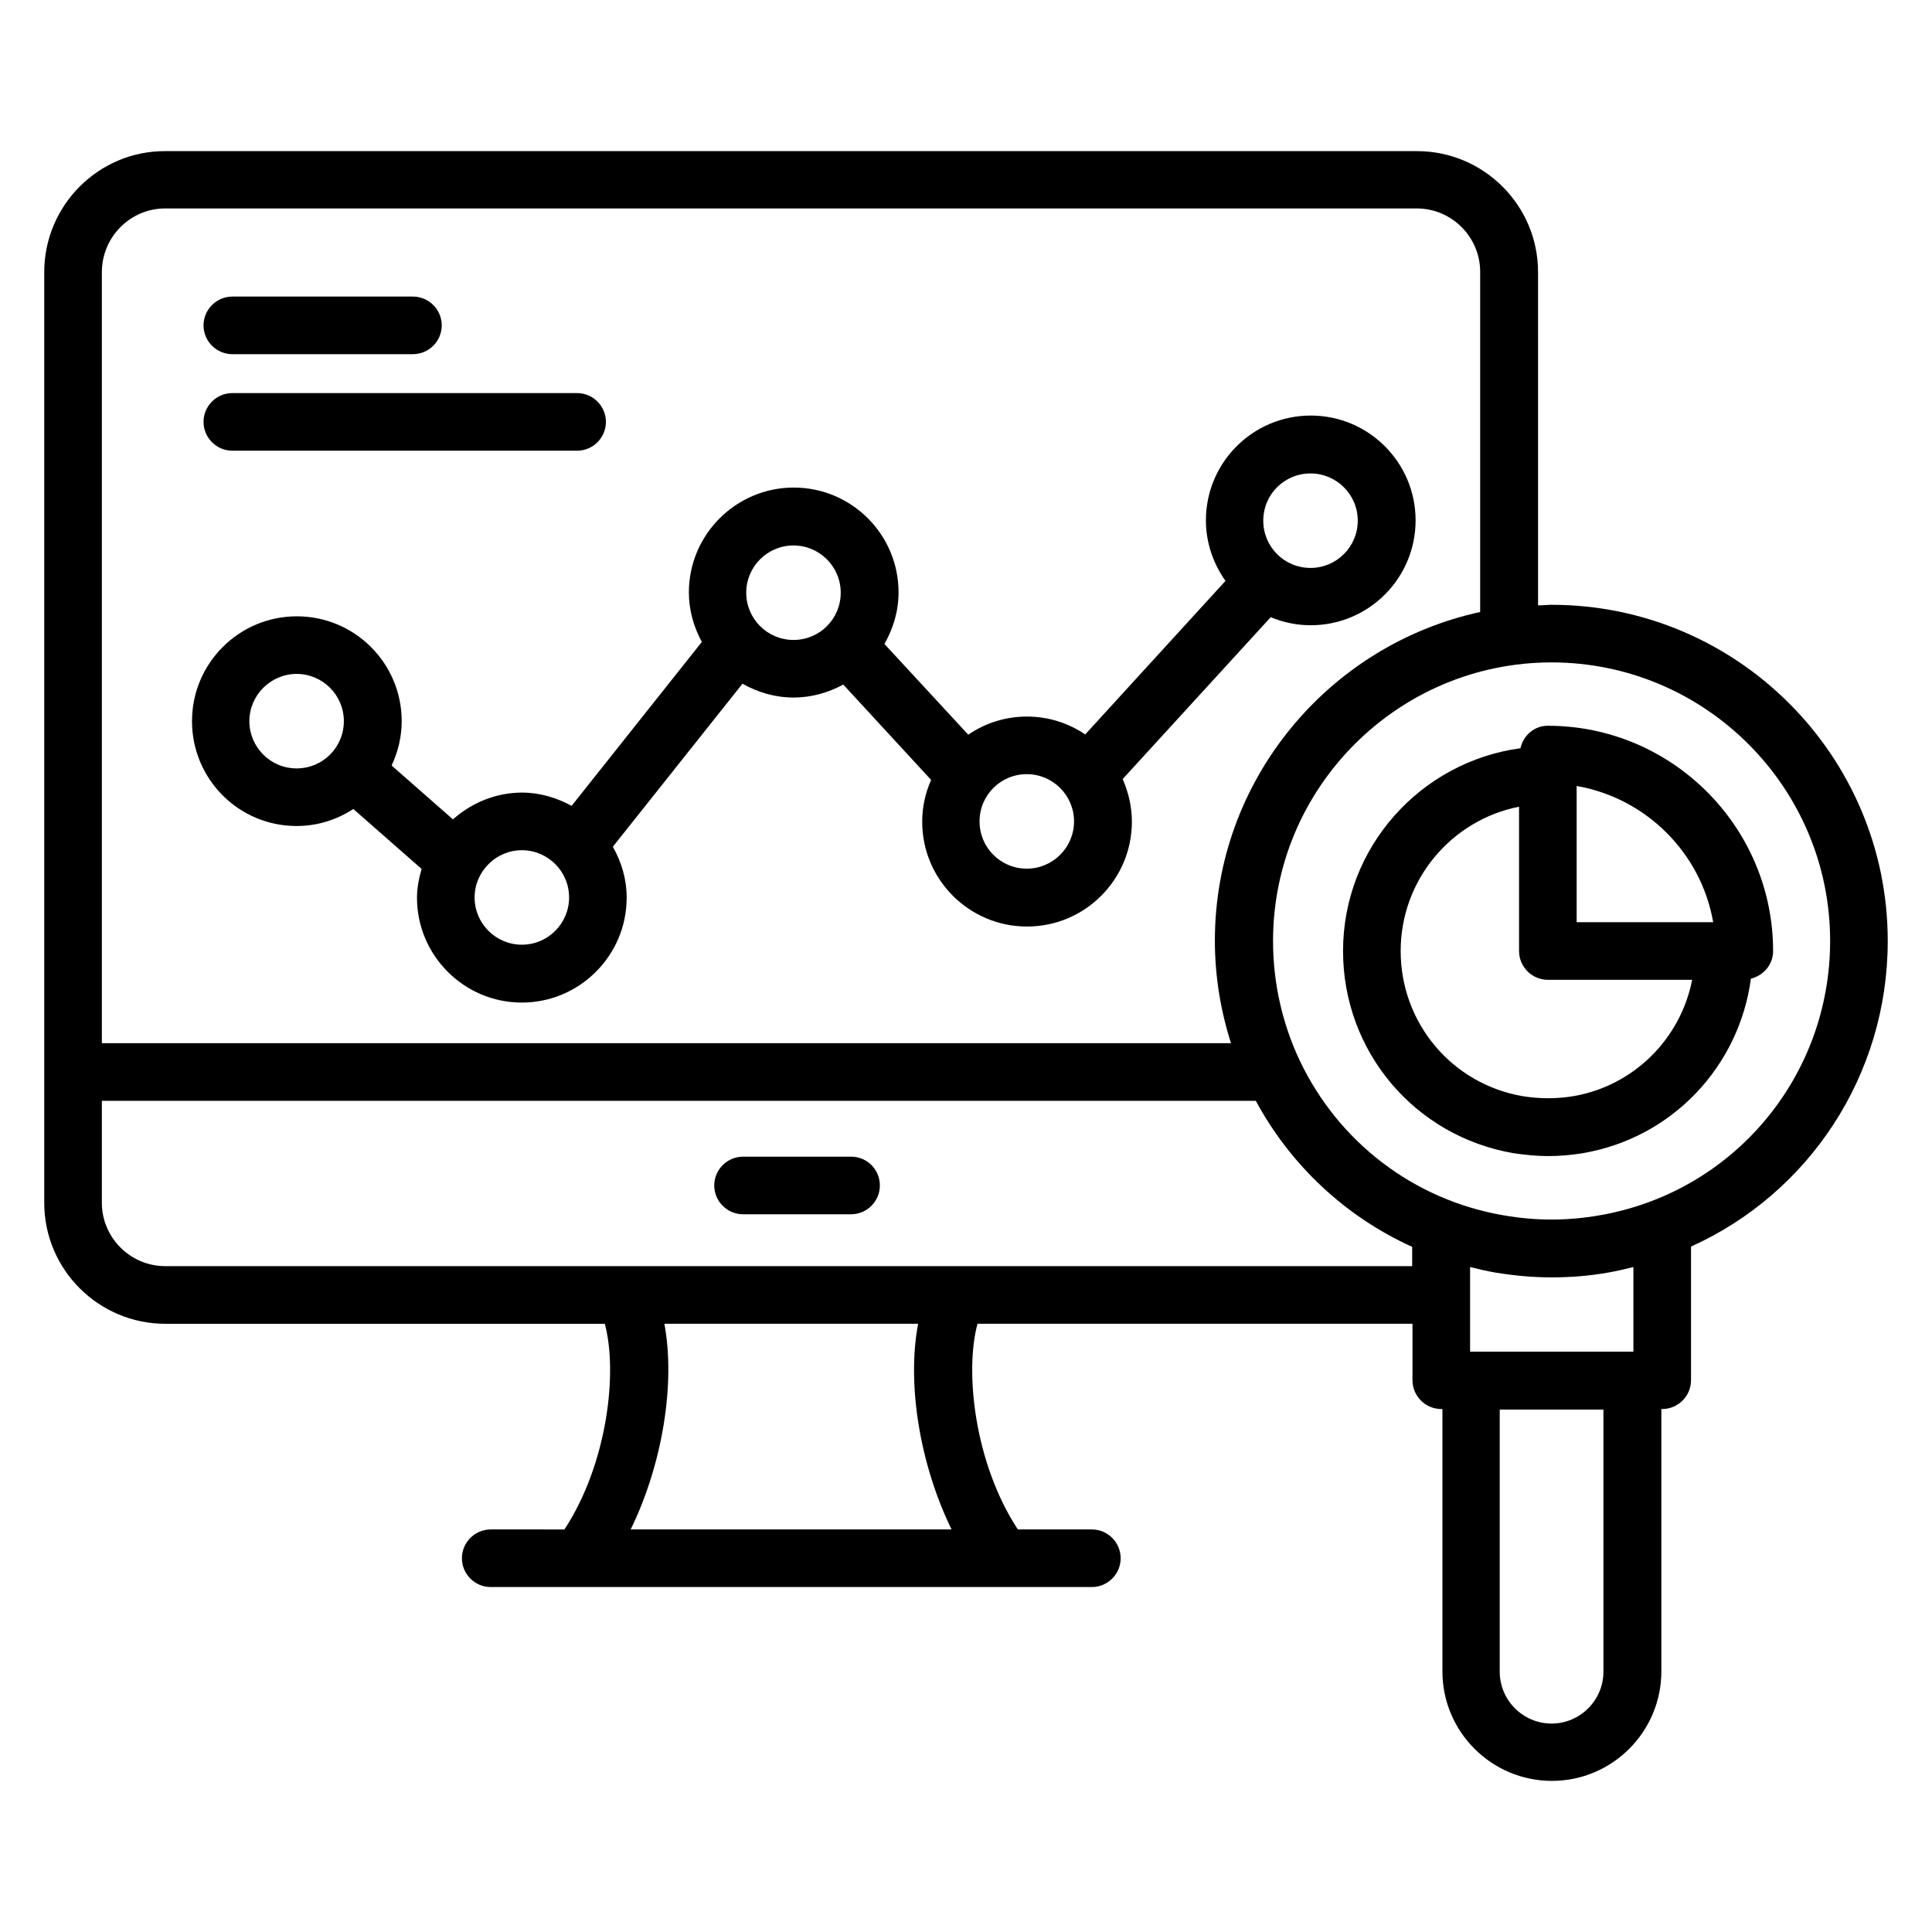
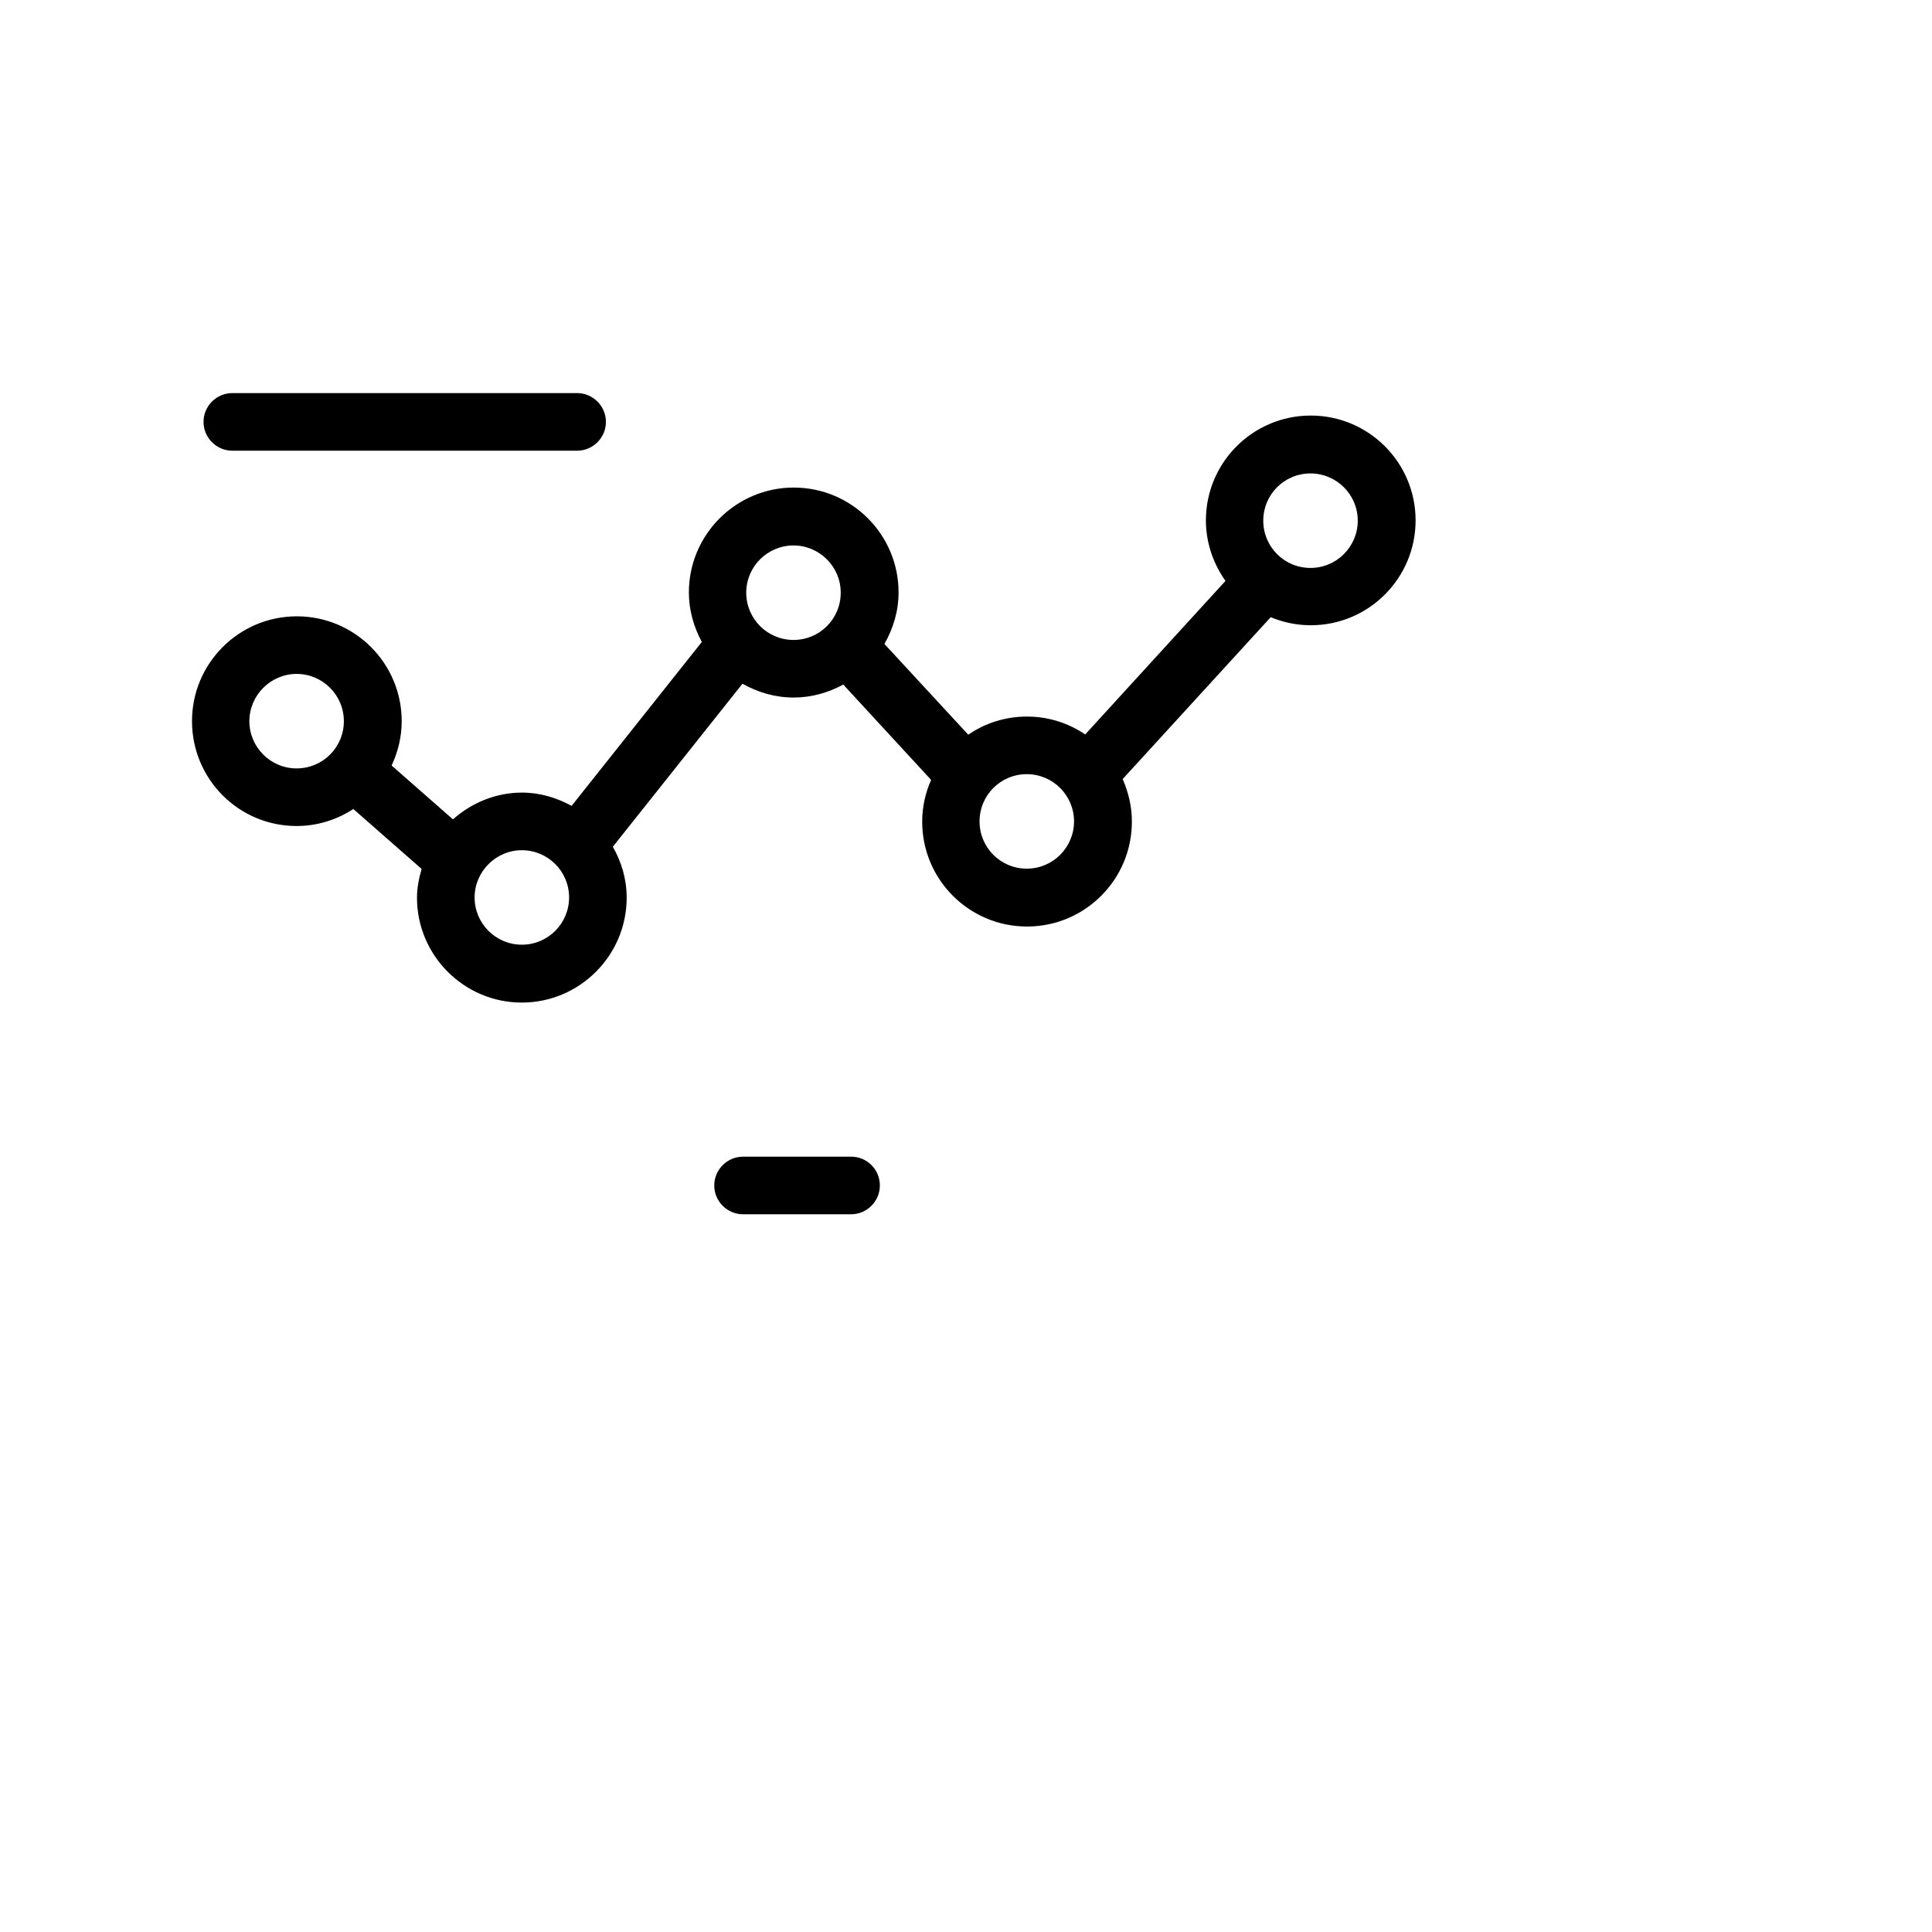
<svg xmlns="http://www.w3.org/2000/svg" fill="#000000" width="800px" height="800px" version="1.1" viewBox="144 144 512 512">
  <g>
    <path d="m222.6 362.9c5.574 0 10.688-1.68 15.039-4.504l18.09 15.879c-0.688 2.441-1.223 4.961-1.223 7.633 0 15.266 12.441 27.785 27.785 27.785 15.266 0 27.785-12.441 27.785-27.785 0-4.961-1.375-9.465-3.664-13.512l34.352-43.207c4.047 2.289 8.625 3.664 13.586 3.664 4.734 0 9.16-1.297 13.129-3.434l23.281 25.266c-1.527 3.434-2.367 7.176-2.367 11.07 0 15.344 12.441 27.785 27.785 27.785s27.785-12.441 27.785-27.785c0-4.047-0.918-7.785-2.441-11.297l39.234-42.898c3.281 1.375 6.871 2.137 10.609 2.137 15.344 0 27.785-12.441 27.785-27.785s-12.441-27.785-27.785-27.785-27.785 12.441-27.785 27.785c0 5.953 1.984 11.527 5.191 16.031l-37.176 40.688c-4.426-2.977-9.695-4.734-15.418-4.734-5.801 0-11.145 1.754-15.574 4.809l-22.215-24.047c2.289-4.047 3.742-8.625 3.742-13.664 0-15.344-12.441-27.785-27.785-27.785-15.266 0-27.785 12.441-27.785 27.785 0 4.734 1.297 9.16 3.434 13.129l-34.504 43.434c-3.969-2.137-8.398-3.512-13.129-3.512-7.023 0-13.434 2.75-18.32 7.098l-16.258-14.273c1.68-3.586 2.672-7.559 2.672-11.754 0-15.344-12.441-27.785-27.785-27.785s-27.785 12.441-27.785 27.785c0.004 15.344 12.371 27.785 27.715 27.785zm268.7-93.434c6.871 0 12.52 5.574 12.52 12.52 0 6.871-5.574 12.52-12.52 12.52-6.945 0-12.52-5.574-12.52-12.52 0.004-6.945 5.574-12.52 12.52-12.52zm-62.668 92.215c0 6.871-5.574 12.52-12.52 12.52-6.945 0-12.52-5.574-12.52-12.52 0-6.945 5.574-12.52 12.52-12.52 6.945 0 12.52 5.648 12.52 12.52zm-74.352-73.129c6.871 0 12.52 5.574 12.52 12.52 0 6.945-5.574 12.52-12.52 12.52-6.871 0-12.52-5.574-12.52-12.52 0-6.949 5.648-12.52 12.52-12.52zm-71.984 80.762c6.871 0 12.52 5.574 12.52 12.52 0 6.871-5.574 12.52-12.52 12.52-6.871 0-12.52-5.574-12.52-12.52 0-6.871 5.652-12.52 12.52-12.52zm-59.691-46.719c6.871 0 12.52 5.574 12.52 12.52 0 6.945-5.574 12.52-12.52 12.52-6.949 0-12.52-5.648-12.52-12.52 0-6.871 5.648-12.52 12.52-12.52z" />
-     <path d="m205.57 237.86h47.863c4.199 0 7.633-3.434 7.633-7.633s-3.434-7.633-7.633-7.633h-47.863c-4.199 0-7.633 3.434-7.633 7.633s3.434 7.633 7.633 7.633z" />
    <path d="m205.57 263.44h91.371c4.199 0 7.633-3.434 7.633-7.633 0-4.199-3.434-7.633-7.633-7.633l-91.371-0.004c-4.199 0-7.633 3.434-7.633 7.633s3.434 7.637 7.633 7.637z" />
-     <path d="m644.27 393.36c0-49.16-40-89.082-89.082-89.082-1.223 0-2.367 0.152-3.586 0.152l-0.004-88.316c0-17.711-14.426-32.062-32.062-32.062h-331.75c-17.633-0.074-32.062 14.352-32.062 32.062v246.64c0 17.711 14.426 32.062 32.062 32.062h116.49c3.434 12.594 0.84 36.871-10.688 54.504l-19.543-0.004c-4.199 0-7.633 3.434-7.633 7.633 0 4.199 3.434 7.633 7.633 7.633h159.31c4.199 0 7.633-3.434 7.633-7.633 0-4.199-3.434-7.633-7.633-7.633h-19.617c-11.527-17.559-14.121-41.906-10.688-54.504h115.27v14.961c0 4.199 3.434 7.633 7.633 7.633h0.305v69.539c0 16.031 13.055 29.008 29.008 29.008 16.031 0 29.008-13.055 29.008-29.008v-69.539h0.23c4.199 0 7.633-3.434 7.633-7.633v-35.418c31.141-14.043 52.133-45.266 52.133-80.992zm-75.344 193.66c0 7.559-6.184 13.742-13.742 13.742s-13.742-6.184-13.742-13.742v-69.465h27.48zm-381.14-387.78h331.68c9.238 0 16.793 7.559 16.793 16.793v90.152c-40.074 8.703-70.305 44.426-70.305 87.098 0 9.465 1.527 18.551 4.273 27.176h-299.23v-204.35c0-9.312 7.555-16.871 16.793-16.871zm208.39 350.07h-85.039c8.398-17.176 11.91-38.551 8.93-54.504h67.25c-3.051 15.957 0.461 37.328 8.859 54.504zm-208.39-69.77c-9.238 0-16.793-7.559-16.793-16.793v-27.023h305.8c9.16 16.945 23.586 30.609 41.449 38.703v5.113zm389.08 22.672h-43.281v-22.441c2.137 0.535 4.352 1.07 6.566 1.449 5.113 0.84 10 1.297 15.039 1.297 5.039 0 10-0.383 15.113-1.297 2.215-0.383 4.426-0.918 6.566-1.449zm-9.16-36.105c-8.473 1.449-16.566 1.449-25.039 0-24.352-4.121-44.047-19.77-54.121-40.84-0.078-0.152-0.152-0.23-0.152-0.305-4.504-9.617-7.023-20.305-7.023-31.602 0-40.688 33.129-73.816 73.816-73.816s73.816 33.129 73.816 73.816c0 36.105-25.801 66.715-61.297 72.746z" />
-     <path d="m613.89 396.03c0-32.898-26.793-59.695-59.695-59.695-3.586 0-6.488 2.519-7.25 5.953-26.488 3.586-47.023 26.258-47.023 53.738 0 26.566 18.93 49.082 45.191 53.586 3.129 0.457 6.106 0.762 9.16 0.762 2.902 0 5.953-0.23 9.16-0.762 23.738-4.047 41.449-22.977 44.578-46.258 3.363-0.836 5.879-3.734 5.879-7.324zm-15.875-7.633h-36.184v-36.105c18.398 3.207 32.977 17.711 36.184 36.105zm-37.098 46.105c-4.734 0.762-8.93 0.688-13.359 0-18.777-3.207-32.367-19.391-32.367-38.473 0-18.93 13.512-34.73 31.375-38.242v38.242c0 4.199 3.434 7.633 7.633 7.633h38.242c-3.051 15.574-15.418 28.094-31.523 30.84z" />
    <path d="m369.54 450.53h-28.625c-4.199 0-7.633 3.434-7.633 7.633 0 4.199 3.434 7.633 7.633 7.633h28.625c4.199 0 7.633-3.434 7.633-7.633 0.004-4.195-3.356-7.633-7.633-7.633z" />
  </g>
</svg>